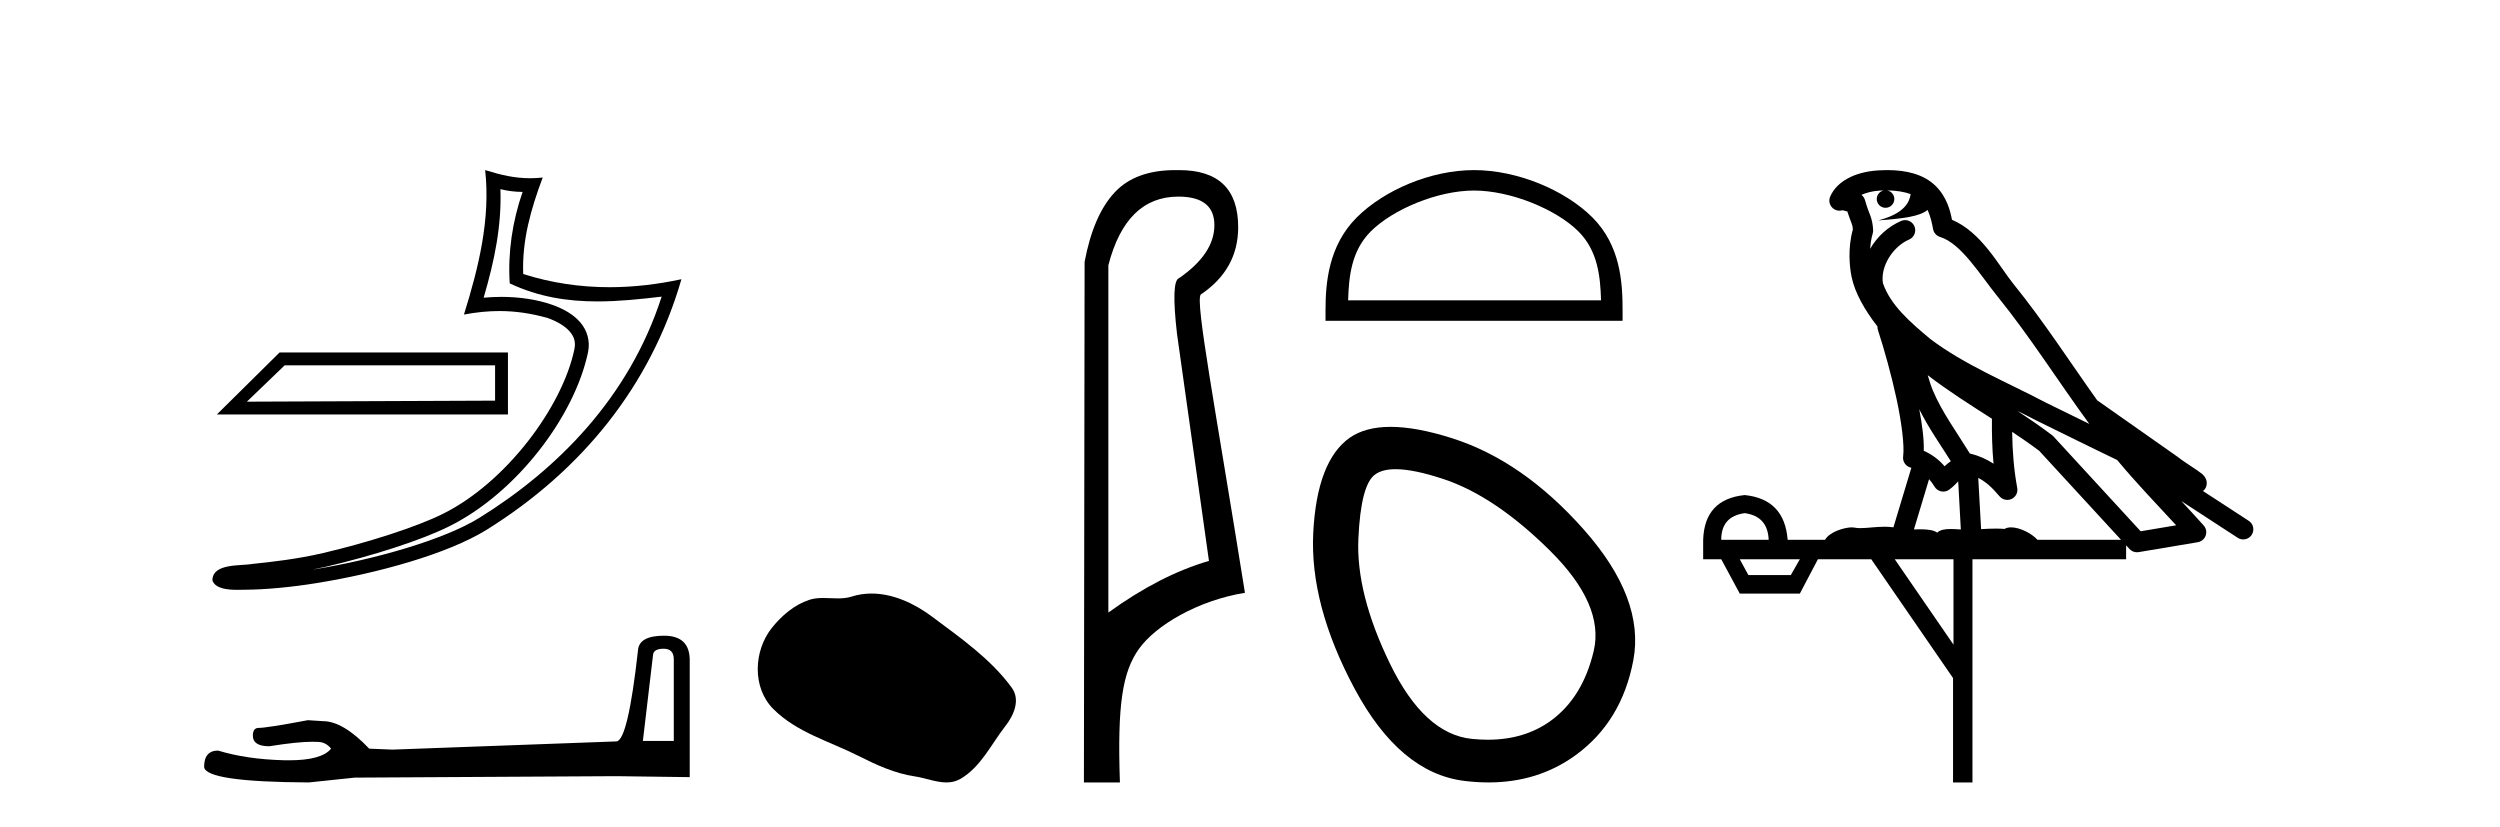
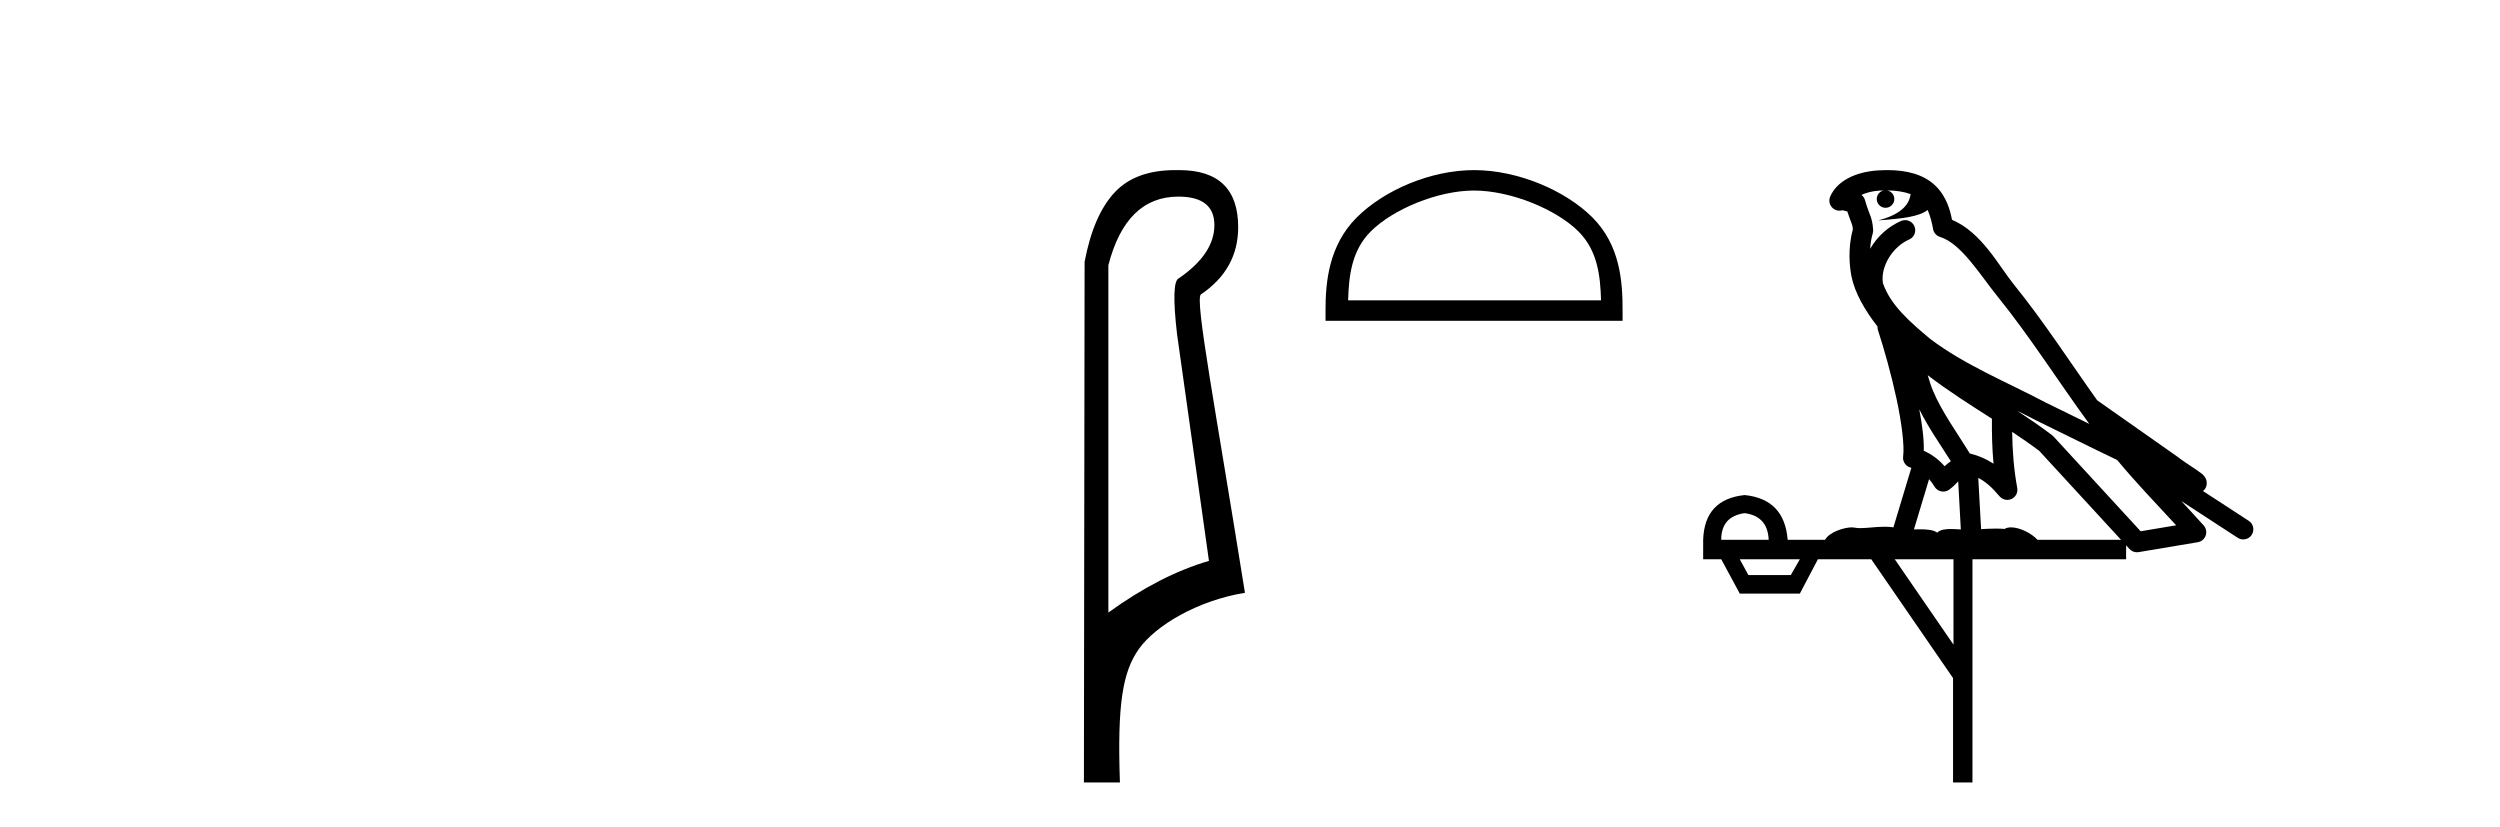
<svg xmlns="http://www.w3.org/2000/svg" width="124.0" height="41.0">
-   <path d="M 24.556 18.12 C 24.556 18.704 24.556 19.288 24.556 19.872 C 20.453 19.891 16.349 19.904 12.245 19.923 C 12.87 19.322 13.495 18.721 14.12 18.12 ZM 13.867 17.482 C 12.831 18.507 11.794 19.531 10.758 20.556 L 25.194 20.556 C 25.194 19.531 25.194 18.507 25.194 17.482 ZM 24.821 9.383 C 25.199 9.475 25.526 9.514 25.92 9.52 C 25.416 10.982 25.184 12.513 25.282 14.056 C 26.724 14.735 28.164 14.951 29.634 14.951 C 30.676 14.951 31.734 14.842 32.818 14.713 L 32.818 14.713 C 31.208 19.715 27.646 23.283 23.779 25.683 C 21.997 26.789 18.522 27.758 15.663 28.226 C 15.61 28.234 15.558 28.242 15.504 28.25 C 15.729 28.206 15.956 28.159 16.187 28.105 C 18.446 27.576 20.842 26.816 22.254 26.119 C 25.642 24.448 28.504 20.63 29.166 17.474 C 29.284 16.914 29.121 16.385 28.784 15.992 C 28.447 15.598 27.959 15.319 27.392 15.119 C 26.649 14.855 25.764 14.725 24.864 14.725 C 24.572 14.725 24.279 14.739 23.989 14.766 C 24.529 12.924 24.885 11.195 24.821 9.383 ZM 24.064 8.437 C 24.335 10.885 23.732 13.282 23.012 15.602 C 23.621 15.487 24.2 15.428 24.772 15.428 C 25.56 15.428 26.336 15.54 27.16 15.772 C 27.651 15.946 28.035 16.183 28.258 16.443 C 28.48 16.703 28.565 16.965 28.488 17.331 C 27.887 20.195 25.091 23.946 21.947 25.497 C 20.637 26.144 18.249 26.91 16.029 27.43 C 14.738 27.732 13.504 27.867 12.556 27.967 C 11.942 28.082 10.548 27.917 10.535 28.784 C 10.674 29.204 11.291 29.256 11.781 29.256 C 11.936 29.256 12.079 29.25 12.189 29.25 C 13.11 29.244 14.389 29.137 15.775 28.91 C 18.694 28.433 22.18 27.492 24.145 26.272 C 28.82 23.358 32.262 19.173 33.799 13.849 L 33.799 13.849 C 32.603 14.106 31.414 14.245 30.232 14.245 C 28.794 14.245 27.367 14.04 25.951 13.592 C 25.887 11.912 26.337 10.359 26.918 8.806 L 26.918 8.806 C 26.703 8.829 26.497 8.84 26.297 8.84 C 25.526 8.84 24.848 8.681 24.064 8.437 Z" style="fill:#000000;stroke:none" />
-   <path d="M 32.917 32.177 Q 33.42 32.177 33.42 32.704 L 33.42 36.75 L 31.887 36.75 L 32.39 32.489 Q 32.414 32.177 32.917 32.177 ZM 32.941 31.531 Q 31.72 31.531 31.648 32.225 Q 31.145 36.75 30.571 36.774 L 19.461 37.181 L 18.312 37.133 Q 17.019 35.769 16.014 35.769 Q 15.655 35.745 15.272 35.721 Q 13.237 36.104 12.83 36.104 Q 12.542 36.104 12.542 36.487 Q 12.542 37.014 13.356 37.014 Q 14.754 36.791 15.501 36.791 Q 15.636 36.791 15.751 36.798 Q 16.158 36.798 16.421 37.133 Q 15.954 37.711 14.331 37.711 Q 14.206 37.711 14.075 37.708 Q 12.231 37.66 10.818 37.229 Q 10.124 37.229 10.124 38.043 Q 10.196 38.785 15.32 38.809 L 17.594 38.57 L 30.571 38.498 L 34.21 38.546 L 34.21 32.704 Q 34.186 31.531 32.941 31.531 Z" style="fill:#000000;stroke:none" />
-   <path d="M 43.228 29.44 C 42.898 29.44 42.565 29.487 42.238 29.592 C 42.017 29.662 41.79 29.68 41.561 29.68 C 41.317 29.68 41.071 29.66 40.827 29.66 C 40.599 29.66 40.373 29.678 40.155 29.748 C 39.404 29.99 38.758 30.542 38.271 31.16 C 37.385 32.284 37.295 34.108 38.361 35.171 C 39.526 36.334 41.149 36.77 42.575 37.49 C 43.467 37.94 44.384 38.364 45.381 38.51 C 45.889 38.584 46.426 38.809 46.944 38.809 C 47.183 38.809 47.418 38.761 47.644 38.629 C 48.657 38.036 49.165 36.909 49.866 36.014 C 50.289 35.475 50.622 34.71 50.182 34.108 C 49.133 32.673 47.639 31.641 46.226 30.582 C 45.367 29.939 44.304 29.44 43.228 29.44 Z" style="fill:#000000;stroke:none" />
  <path d="M 58.447 9.752 C 59.638 9.752 60.234 10.224 60.234 11.168 C 60.234 12.112 59.65 12.988 58.481 13.797 C 58.211 13.887 58.178 14.809 58.38 16.562 L 59.964 27.82 C 58.346 28.292 56.683 29.146 54.975 30.382 L 54.975 13.157 C 55.56 10.887 56.717 9.752 58.447 9.752 ZM 58.295 8.437 C 56.983 8.437 55.983 8.802 55.296 9.533 C 54.588 10.286 54.088 11.438 53.796 12.988 L 53.762 38.809 L 55.548 38.809 C 55.414 34.944 55.676 33.325 56.496 32.178 C 57.316 31.032 59.39 29.785 61.749 29.403 C 60.266 20.122 59.268 14.921 59.56 14.606 C 60.796 13.775 61.414 12.663 61.414 11.269 C 61.414 9.381 60.437 8.437 58.483 8.437 C 58.46 8.437 58.437 8.438 58.414 8.438 C 58.374 8.437 58.334 8.437 58.295 8.437 Z" style="fill:#000000;stroke:none" />
  <path d="M 73.113 9.451 C 74.925 9.451 77.194 10.382 78.291 11.48 C 79.252 12.44 79.377 13.713 79.412 14.896 L 66.867 14.896 C 66.902 13.713 67.028 12.44 67.988 11.48 C 69.086 10.382 71.301 9.451 73.113 9.451 ZM 73.113 8.437 C 70.963 8.437 68.65 9.43 67.294 10.786 C 65.903 12.176 65.746 14.007 65.746 15.377 L 65.746 15.911 L 80.48 15.911 L 80.48 15.377 C 80.48 14.007 80.376 12.176 78.985 10.786 C 77.629 9.43 75.263 8.437 73.113 8.437 Z" style="fill:#000000;stroke:none" />
-   <path d="M 69.221 23.272 Q 70.127 23.272 71.608 23.765 Q 74.149 24.612 76.87 27.304 Q 79.592 29.995 79.047 32.293 Q 78.503 34.591 76.931 35.74 Q 75.632 36.69 73.796 36.69 Q 73.41 36.69 72.999 36.648 Q 70.641 36.406 68.947 32.928 Q 67.254 29.451 67.375 26.729 Q 67.496 24.007 68.222 23.524 Q 68.574 23.272 69.221 23.272 ZM 68.973 21.172 Q 67.727 21.172 66.951 21.709 Q 65.319 22.858 65.137 26.427 Q 64.956 29.995 67.193 34.168 Q 69.431 38.341 72.637 38.734 Q 73.249 38.809 73.829 38.809 Q 76.281 38.809 78.14 37.464 Q 80.438 35.801 81.013 32.747 Q 81.588 29.692 78.564 26.275 Q 75.54 22.858 72.032 21.739 Q 70.254 21.172 68.973 21.172 Z" style="fill:#000000;stroke:none" />
  <path d="M 93.6 9.444 C 94.054 9.448 94.452 9.513 94.768 9.628 C 94.715 10.005 94.483 10.588 93.16 10.932 C 94.392 10.843 95.196 10.742 95.611 10.414 C 95.761 10.752 95.842 11.134 95.878 11.353 C 95.909 11.541 96.044 11.696 96.226 11.752 C 97.28 12.075 98.206 13.629 99.096 14.728 C 100.697 16.707 102.084 18.912 103.63 21.026 C 102.916 20.676 102.204 20.326 101.487 19.976 C 99.493 18.928 97.447 18.102 95.739 16.81 C 94.745 15.983 93.761 15.129 93.392 14.04 C 93.264 13.201 93.892 12.229 94.687 11.883 C 94.904 11.792 95.029 11.563 94.988 11.332 C 94.946 11.1 94.75 10.928 94.515 10.918 C 94.508 10.918 94.501 10.918 94.493 10.918 C 94.422 10.918 94.351 10.933 94.286 10.963 C 93.65 11.24 93.106 11.735 92.76 12.342 C 92.777 12.085 92.814 11.822 92.886 11.585 C 92.904 11.529 92.911 11.47 92.908 11.411 C 92.891 11.099 92.838 10.882 92.769 10.698 C 92.701 10.514 92.626 10.35 92.503 9.924 C 92.474 9.821 92.412 9.73 92.327 9.665 C 92.563 9.561 92.86 9.477 93.217 9.454 C 93.289 9.449 93.358 9.449 93.427 9.447 L 93.427 9.447 C 93.233 9.49 93.087 9.664 93.087 9.872 C 93.087 10.112 93.282 10.307 93.523 10.307 C 93.763 10.307 93.959 10.112 93.959 9.872 C 93.959 9.658 93.804 9.481 93.6 9.444 ZM 95.614 18.609 C 96.636 19.396 97.729 20.083 98.8 20.769 C 98.792 21.509 98.81 22.253 98.879 22.999 C 98.53 22.771 98.147 22.6 97.703 22.492 C 97.043 21.42 96.319 20.432 95.877 19.384 C 95.785 19.167 95.699 18.896 95.614 18.609 ZM 95.195 20.299 C 95.655 21.223 96.243 22.054 96.761 22.877 C 96.662 22.944 96.572 23.014 96.5 23.082 C 96.482 23.099 96.472 23.111 96.454 23.128 C 96.17 22.8 95.822 22.534 95.419 22.361 C 95.435 21.773 95.34 21.065 95.195 20.299 ZM 100.055 20.376 L 100.055 20.376 C 100.385 20.539 100.712 20.703 101.033 20.872 C 101.038 20.874 101.042 20.876 101.047 20.878 C 102.363 21.52 103.679 22.18 105.011 22.816 C 105.95 23.947 106.962 24.996 107.938 26.055 C 107.351 26.154 106.764 26.252 106.177 26.351 C 104.736 24.783 103.294 23.216 101.853 21.648 C 101.833 21.626 101.81 21.606 101.787 21.588 C 101.224 21.162 100.642 20.763 100.055 20.376 ZM 95.682 23.766 C 95.78 23.877 95.871 24.001 95.955 24.141 C 96.027 24.261 96.147 24.345 96.285 24.373 C 96.318 24.38 96.351 24.383 96.385 24.383 C 96.489 24.383 96.592 24.35 96.679 24.288 C 96.889 24.135 97.018 23.989 97.127 23.876 L 97.257 26.261 C 97.089 26.25 96.918 26.239 96.758 26.239 C 96.476 26.239 96.229 26.275 96.086 26.42 C 95.917 26.29 95.613 26.253 95.236 26.253 C 95.139 26.253 95.037 26.256 94.931 26.26 L 95.682 23.766 ZM 86.539 25.452 C 87.301 25.556 87.696 25.997 87.726 26.774 L 85.373 26.774 C 85.373 25.997 85.762 25.556 86.539 25.452 ZM 99.803 21.42 L 99.803 21.42 C 100.265 21.727 100.717 22.039 101.149 22.365 C 102.5 23.835 103.852 25.304 105.203 26.774 L 101.058 26.774 C 100.77 26.454 100.184 26.157 99.749 26.157 C 99.625 26.157 99.514 26.181 99.426 26.235 C 99.288 26.223 99.143 26.218 98.993 26.218 C 98.758 26.218 98.511 26.23 98.262 26.245 L 98.122 23.705 L 98.122 23.705 C 98.501 23.898 98.809 24.18 99.178 24.618 C 99.276 24.734 99.417 24.796 99.562 24.796 C 99.634 24.796 99.707 24.78 99.776 24.748 C 99.981 24.651 100.096 24.427 100.055 24.203 C 99.885 23.286 99.816 22.359 99.803 21.42 ZM 89.273 27.738 L 88.825 28.522 L 86.718 28.522 L 86.292 27.738 ZM 96.893 27.738 L 96.893 31.974 L 93.979 27.738 ZM 93.613 8.437 C 93.597 8.437 93.58 8.437 93.564 8.437 C 93.428 8.438 93.291 8.443 93.153 8.452 L 93.153 8.452 C 91.982 8.528 91.103 9.003 90.778 9.749 C 90.702 9.923 90.731 10.125 90.853 10.271 C 90.949 10.387 91.091 10.451 91.238 10.451 C 91.276 10.451 91.315 10.447 91.353 10.438 C 91.383 10.431 91.389 10.427 91.394 10.427 C 91.4 10.427 91.406 10.432 91.444 10.441 C 91.481 10.449 91.543 10.467 91.627 10.489 C 91.719 10.772 91.789 10.942 91.829 11.049 C 91.874 11.17 91.889 11.213 91.901 11.386 C 91.64 12.318 91.741 13.254 91.838 13.729 C 91.999 14.516 92.486 15.378 93.123 16.194 C 93.121 16.255 93.127 16.316 93.147 16.375 C 93.455 17.319 93.815 18.6 94.071 19.795 C 94.328 20.99 94.465 22.136 94.396 22.638 C 94.36 22.892 94.523 23.132 94.772 23.194 C 94.783 23.197 94.793 23.201 94.803 23.203 L 93.914 26.155 C 93.77 26.133 93.623 26.126 93.477 26.126 C 93.044 26.126 92.617 26.195 92.275 26.195 C 92.162 26.195 92.057 26.187 91.965 26.167 C 91.935 26.16 91.896 26.157 91.85 26.157 C 91.493 26.157 90.743 26.375 90.523 26.774 L 88.668 26.774 C 88.563 25.429 87.854 24.69 86.539 24.555 C 85.209 24.69 84.521 25.429 84.477 26.774 L 84.477 27.738 L 85.373 27.738 L 86.292 29.441 L 89.273 29.441 L 90.169 27.738 L 92.814 27.738 L 96.871 33.632 L 96.871 38.809 L 97.834 38.809 L 97.834 27.738 L 105.455 27.738 L 105.455 27.048 C 105.511 27.109 105.567 27.17 105.623 27.23 C 105.719 27.335 105.853 27.392 105.992 27.392 C 106.02 27.392 106.047 27.39 106.075 27.386 C 107.054 27.221 108.032 27.057 109.011 26.893 C 109.191 26.863 109.341 26.737 109.402 26.564 C 109.463 26.392 109.425 26.2 109.303 26.064 C 108.937 25.655 108.566 25.253 108.195 24.854 L 108.195 24.854 L 110.99 26.674 C 111.075 26.729 111.17 26.756 111.264 26.756 C 111.428 26.756 111.589 26.675 111.685 26.527 C 111.836 26.295 111.77 25.984 111.538 25.833 L 109.269 24.356 C 109.317 24.317 109.363 24.268 109.398 24.202 C 109.479 24.047 109.458 23.886 109.431 23.803 C 109.404 23.72 109.374 23.679 109.351 23.647 C 109.257 23.519 109.209 23.498 109.142 23.446 C 109.076 23.395 109.002 23.343 108.921 23.288 C 108.76 23.178 108.574 23.056 108.413 22.949 C 108.253 22.842 108.103 22.73 108.098 22.726 C 108.083 22.711 108.066 22.698 108.049 22.686 C 106.711 21.745 105.372 20.805 104.035 19.865 C 104.031 19.862 104.026 19.86 104.022 19.857 C 102.663 17.95 101.376 15.95 99.876 14.096 C 99.145 13.194 98.294 11.524 96.818 10.901 C 96.737 10.459 96.554 9.754 96.002 9.217 C 95.407 8.638 94.545 8.437 93.613 8.437 Z" style="fill:#000000;stroke:none" />
</svg>